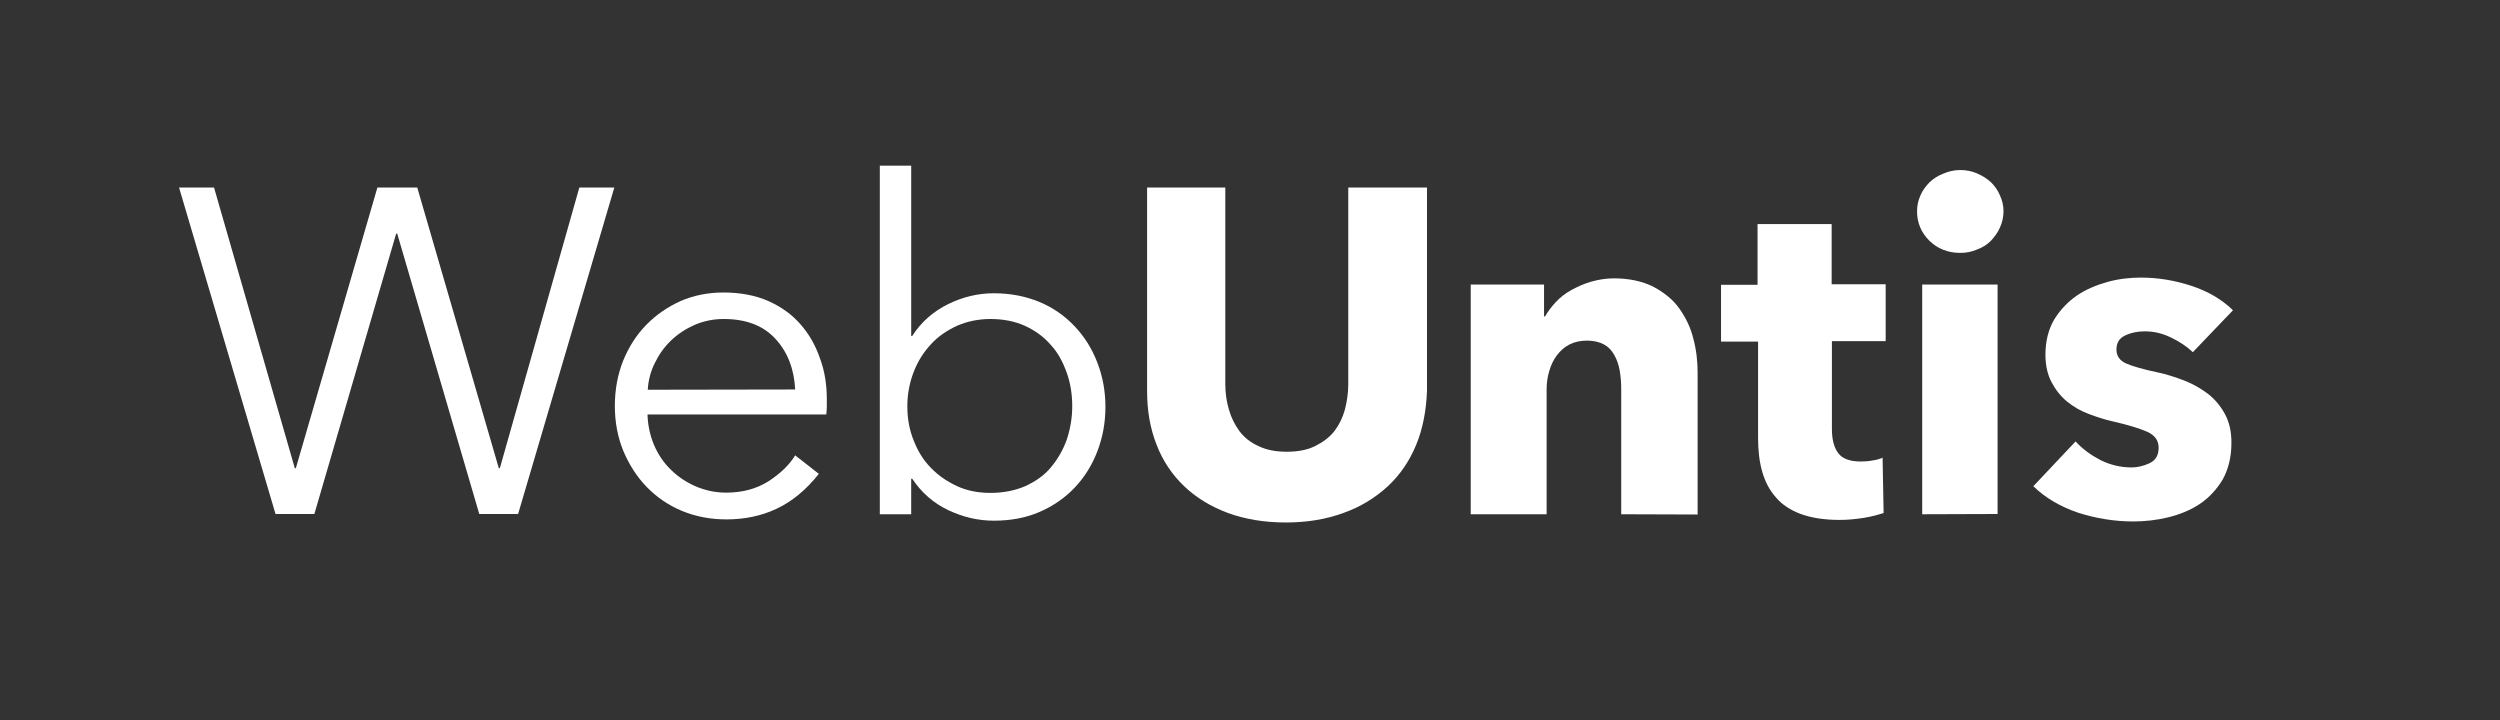
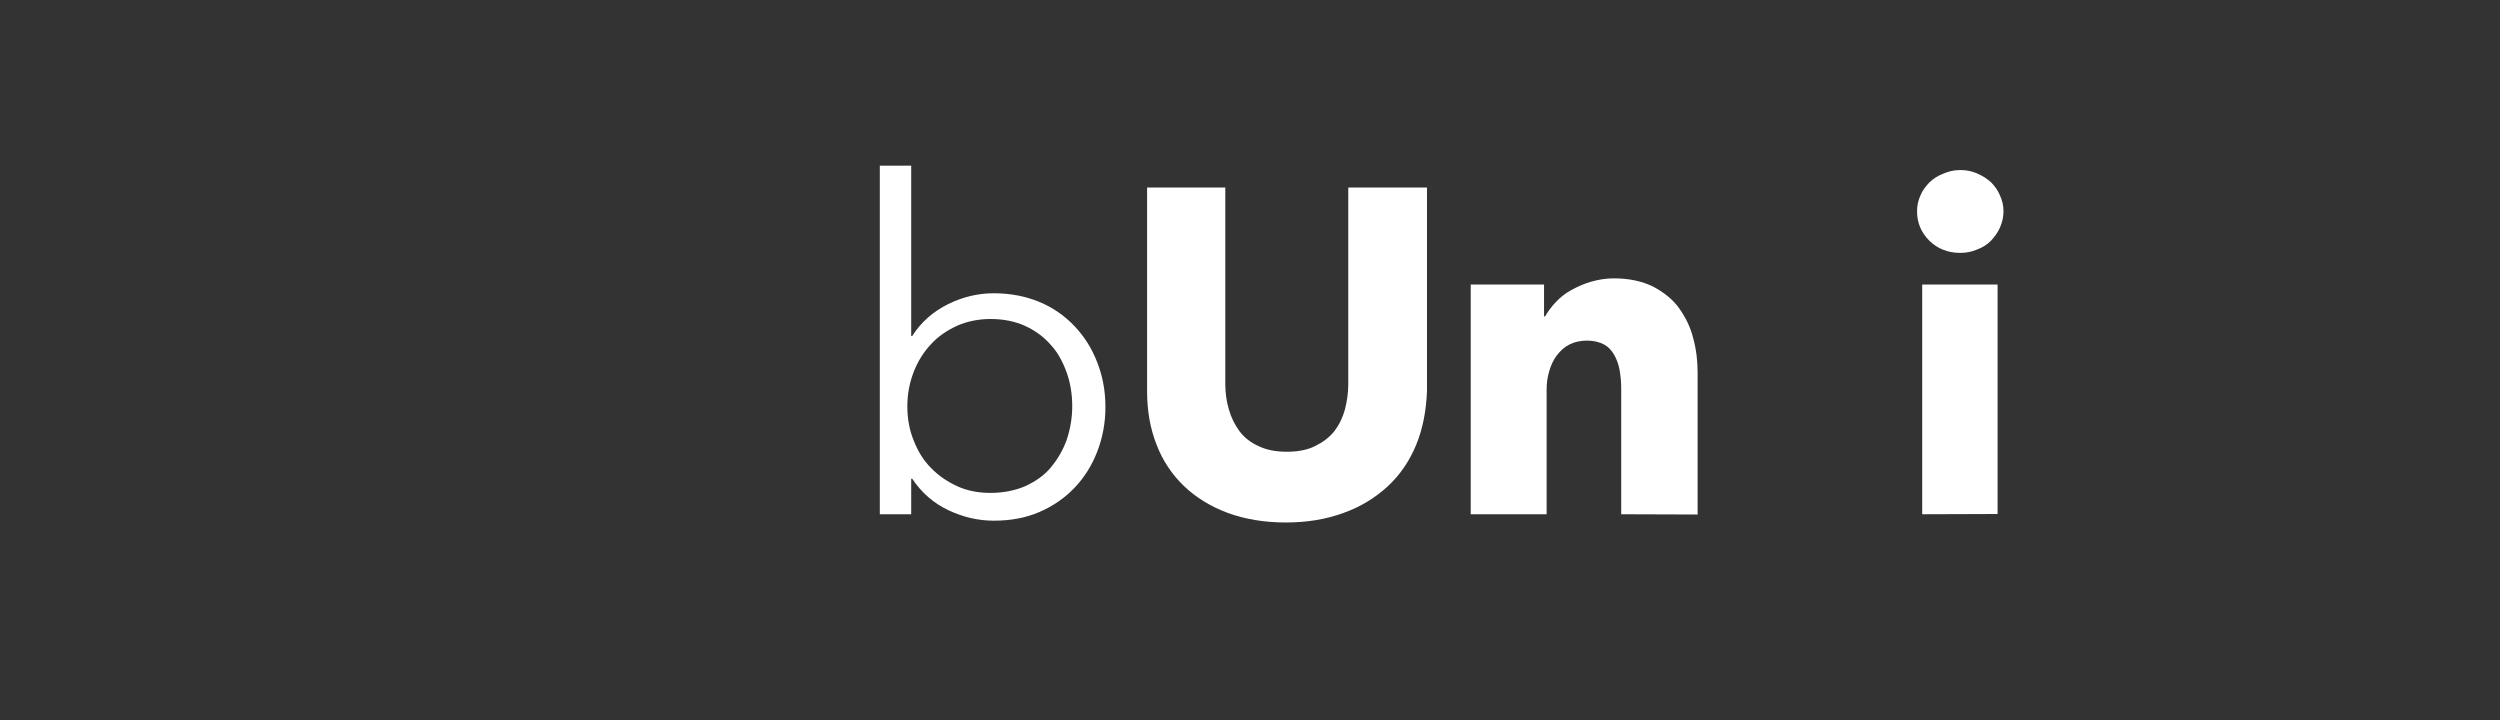
<svg xmlns="http://www.w3.org/2000/svg" version="1.1" id="Ebene_1" x="0px" y="0px" viewBox="0 0 97.18 28" style="enable-background:new 0 0 97.18 28;" xml:space="preserve">
  <rect x="0" y="0" width="97.18" height="28" fill="#333333" stroke="none" />
  <style type="text/css">
	.st0{fill:#FFFFFF;}
</style>
  <g>
-     <path class="st0" d="M11.46,18.2h0.04l3.17-10.91h1.55l3.17,10.91h0.04l3.09-10.91h1.36l-3.74,12.69h-1.51l-3.19-10.9H15.4   l-3.18,10.9h-1.51L6.96,7.29h1.36L11.46,18.2z" />
-     <path class="st0" d="M32.14,15.53c0,0.09,0,0.18,0,0.27c0,0.1-0.01,0.2-0.02,0.31h-6.95c0.01,0.41,0.1,0.82,0.25,1.18   c0.16,0.37,0.37,0.69,0.65,0.96c0.28,0.28,0.6,0.49,0.96,0.65c0.37,0.16,0.77,0.25,1.2,0.25c0.63,0,1.18-0.15,1.64-0.44   c0.46-0.3,0.81-0.63,1.04-1.01l0.92,0.72c-0.5,0.63-1.05,1.08-1.65,1.36c-0.6,0.28-1.25,0.41-1.94,0.41c-0.62,0-1.2-0.11-1.73-0.33   c-0.53-0.22-0.98-0.53-1.37-0.93c-0.38-0.39-0.68-0.86-0.91-1.4c-0.22-0.54-0.33-1.12-0.33-1.75c0-0.63,0.11-1.22,0.32-1.75   c0.22-0.54,0.51-1,0.9-1.4c0.38-0.39,0.83-0.7,1.34-0.93c0.51-0.22,1.07-0.33,1.66-0.33c0.66,0,1.24,0.11,1.74,0.33   c0.5,0.22,0.92,0.52,1.25,0.9c0.33,0.37,0.59,0.82,0.76,1.32C32.06,14.42,32.14,14.96,32.14,15.53z M30.91,15.14   c-0.04-0.79-0.29-1.45-0.76-1.96c-0.47-0.52-1.14-0.78-2.02-0.78c-0.4,0-0.78,0.08-1.13,0.23c-0.34,0.15-0.65,0.35-0.92,0.61   c-0.27,0.26-0.47,0.55-0.63,0.88c-0.16,0.32-0.25,0.67-0.27,1.03L30.91,15.14L30.91,15.14z" />
    <path class="st0" d="M35.42,18.57v1.42H34.2V6.44h1.22v6.62h0.04c0.35-0.55,0.83-0.96,1.4-1.24c0.57-0.28,1.16-0.42,1.77-0.42   c0.66,0,1.25,0.12,1.78,0.34s0.98,0.54,1.36,0.94s0.67,0.86,0.88,1.4c0.21,0.54,0.32,1.11,0.32,1.74c0,0.62-0.11,1.2-0.32,1.74   s-0.5,1-0.88,1.4c-0.37,0.39-0.83,0.71-1.36,0.94s-1.12,0.34-1.78,0.34c-0.61,0-1.2-0.14-1.77-0.41s-1.04-0.68-1.4-1.22h-0.04   V18.57z M41.68,15.79c0-0.46-0.07-0.91-0.22-1.32c-0.15-0.41-0.34-0.77-0.62-1.07c-0.27-0.31-0.6-0.55-0.99-0.73   C39.46,12.49,39,12.4,38.5,12.4c-0.46,0-0.9,0.09-1.29,0.26c-0.39,0.18-0.74,0.41-1.02,0.72c-0.29,0.31-0.51,0.66-0.67,1.07   c-0.16,0.41-0.25,0.86-0.25,1.34c0,0.48,0.08,0.93,0.25,1.34c0.16,0.41,0.38,0.77,0.67,1.06c0.29,0.3,0.63,0.53,1.02,0.71   c0.39,0.18,0.83,0.26,1.29,0.26c0.5,0,0.95-0.09,1.35-0.26c0.39-0.18,0.73-0.41,0.99-0.72s0.47-0.66,0.62-1.07   C41.6,16.7,41.68,16.25,41.68,15.79z" />
    <path class="st0" d="M55.05,17.29c-0.26,0.63-0.62,1.16-1.1,1.61c-0.48,0.44-1.05,0.8-1.73,1.04c-0.68,0.25-1.43,0.37-2.24,0.37   c-0.84,0-1.59-0.13-2.25-0.37c-0.67-0.25-1.24-0.6-1.7-1.04c-0.46-0.44-0.83-0.98-1.07-1.61c-0.25-0.63-0.37-1.32-0.37-2.09V7.29   h3.04v7.65c0,0.34,0.05,0.68,0.14,0.98c0.09,0.32,0.23,0.59,0.41,0.84c0.19,0.25,0.43,0.44,0.74,0.58c0.31,0.15,0.67,0.22,1.1,0.22   s0.8-0.07,1.1-0.22s0.55-0.33,0.75-0.58c0.19-0.25,0.32-0.52,0.41-0.84c0.08-0.32,0.13-0.64,0.13-0.98V7.29h3.06v7.91   C55.44,15.96,55.31,16.66,55.05,17.29z" />
    <path class="st0" d="M63.02,19.99v-4.87c0-0.25-0.02-0.49-0.06-0.72c-0.04-0.23-0.11-0.42-0.21-0.6c-0.1-0.18-0.23-0.32-0.4-0.41   s-0.39-0.15-0.65-0.15c-0.27,0-0.49,0.05-0.69,0.15c-0.2,0.1-0.36,0.25-0.49,0.42s-0.23,0.38-0.3,0.62s-0.1,0.47-0.1,0.73v4.83   h-2.95v-8.93h2.85v1.24h0.04c0.11-0.19,0.25-0.38,0.42-0.56c0.18-0.19,0.37-0.34,0.61-0.47c0.24-0.13,0.48-0.24,0.76-0.32   c0.28-0.08,0.57-0.13,0.88-0.13c0.6,0,1.1,0.11,1.53,0.32c0.41,0.22,0.76,0.49,1.01,0.84s0.44,0.73,0.55,1.17   c0.12,0.44,0.17,0.89,0.17,1.33V20L63.02,19.99L63.02,19.99z" />
-     <path class="st0" d="M71.21,13.26v3.41c0,0.41,0.08,0.73,0.25,0.95c0.16,0.21,0.45,0.32,0.87,0.32c0.15,0,0.3-0.01,0.45-0.04   c0.16-0.02,0.3-0.06,0.4-0.11l0.04,2.15c-0.21,0.07-0.46,0.14-0.77,0.19c-0.32,0.05-0.62,0.08-0.94,0.08c-0.6,0-1.1-0.08-1.51-0.23   c-0.4-0.15-0.73-0.36-0.97-0.65c-0.25-0.28-0.42-0.61-0.53-1c-0.11-0.38-0.16-0.82-0.16-1.3v-3.75h-1.44v-2.21h1.42V8.71h2.88v2.34   h2.1v2.21H71.21z" />
    <path class="st0" d="M77.88,8.21c0,0.23-0.05,0.44-0.14,0.64c-0.09,0.2-0.21,0.36-0.35,0.51c-0.15,0.15-0.32,0.26-0.54,0.34   c-0.21,0.09-0.42,0.13-0.65,0.13c-0.48,0-0.88-0.16-1.2-0.47c-0.32-0.32-0.48-0.7-0.48-1.14c0-0.22,0.04-0.42,0.13-0.62   c0.08-0.2,0.21-0.36,0.35-0.51c0.16-0.15,0.33-0.26,0.54-0.34c0.21-0.09,0.42-0.14,0.66-0.14c0.23,0,0.44,0.04,0.65,0.13   c0.21,0.09,0.38,0.2,0.54,0.34c0.15,0.15,0.27,0.32,0.35,0.51C77.83,7.79,77.88,7.98,77.88,8.21z M74.72,19.99v-8.93h2.93v8.92   L74.72,19.99L74.72,19.99z" />
-     <path class="st0" d="M85.24,13.69c-0.24-0.23-0.52-0.41-0.85-0.57s-0.66-0.24-1.02-0.24c-0.28,0-0.53,0.05-0.76,0.16   c-0.24,0.11-0.34,0.3-0.34,0.55c0,0.25,0.13,0.43,0.38,0.54s0.67,0.23,1.24,0.35c0.33,0.07,0.67,0.18,1.01,0.31   c0.34,0.13,0.65,0.31,0.93,0.52c0.28,0.22,0.49,0.48,0.66,0.79c0.17,0.32,0.25,0.68,0.25,1.11c0,0.56-0.12,1.03-0.34,1.43   c-0.23,0.38-0.52,0.7-0.89,0.95c-0.36,0.24-0.78,0.41-1.23,0.52c-0.45,0.11-0.91,0.16-1.36,0.16c-0.73,0-1.45-0.12-2.14-0.34   c-0.7-0.24-1.28-0.58-1.74-1.03l1.64-1.74c0.27,0.29,0.58,0.52,0.96,0.72c0.38,0.19,0.79,0.29,1.22,0.29   c0.24,0,0.47-0.06,0.71-0.17c0.24-0.12,0.34-0.32,0.34-0.6c0-0.28-0.15-0.48-0.43-0.61c-0.29-0.13-0.74-0.27-1.35-0.41   c-0.32-0.07-0.62-0.17-0.94-0.29s-0.59-0.28-0.84-0.48c-0.25-0.21-0.44-0.45-0.6-0.75c-0.16-0.3-0.24-0.66-0.24-1.07   c0-0.54,0.12-0.99,0.34-1.37c0.23-0.37,0.52-0.68,0.88-0.93c0.35-0.24,0.76-0.41,1.19-0.53c0.43-0.12,0.87-0.17,1.3-0.17   c0.67,0,1.32,0.11,1.96,0.32c0.64,0.21,1.18,0.52,1.62,0.95L85.24,13.69z" />
  </g>
</svg>